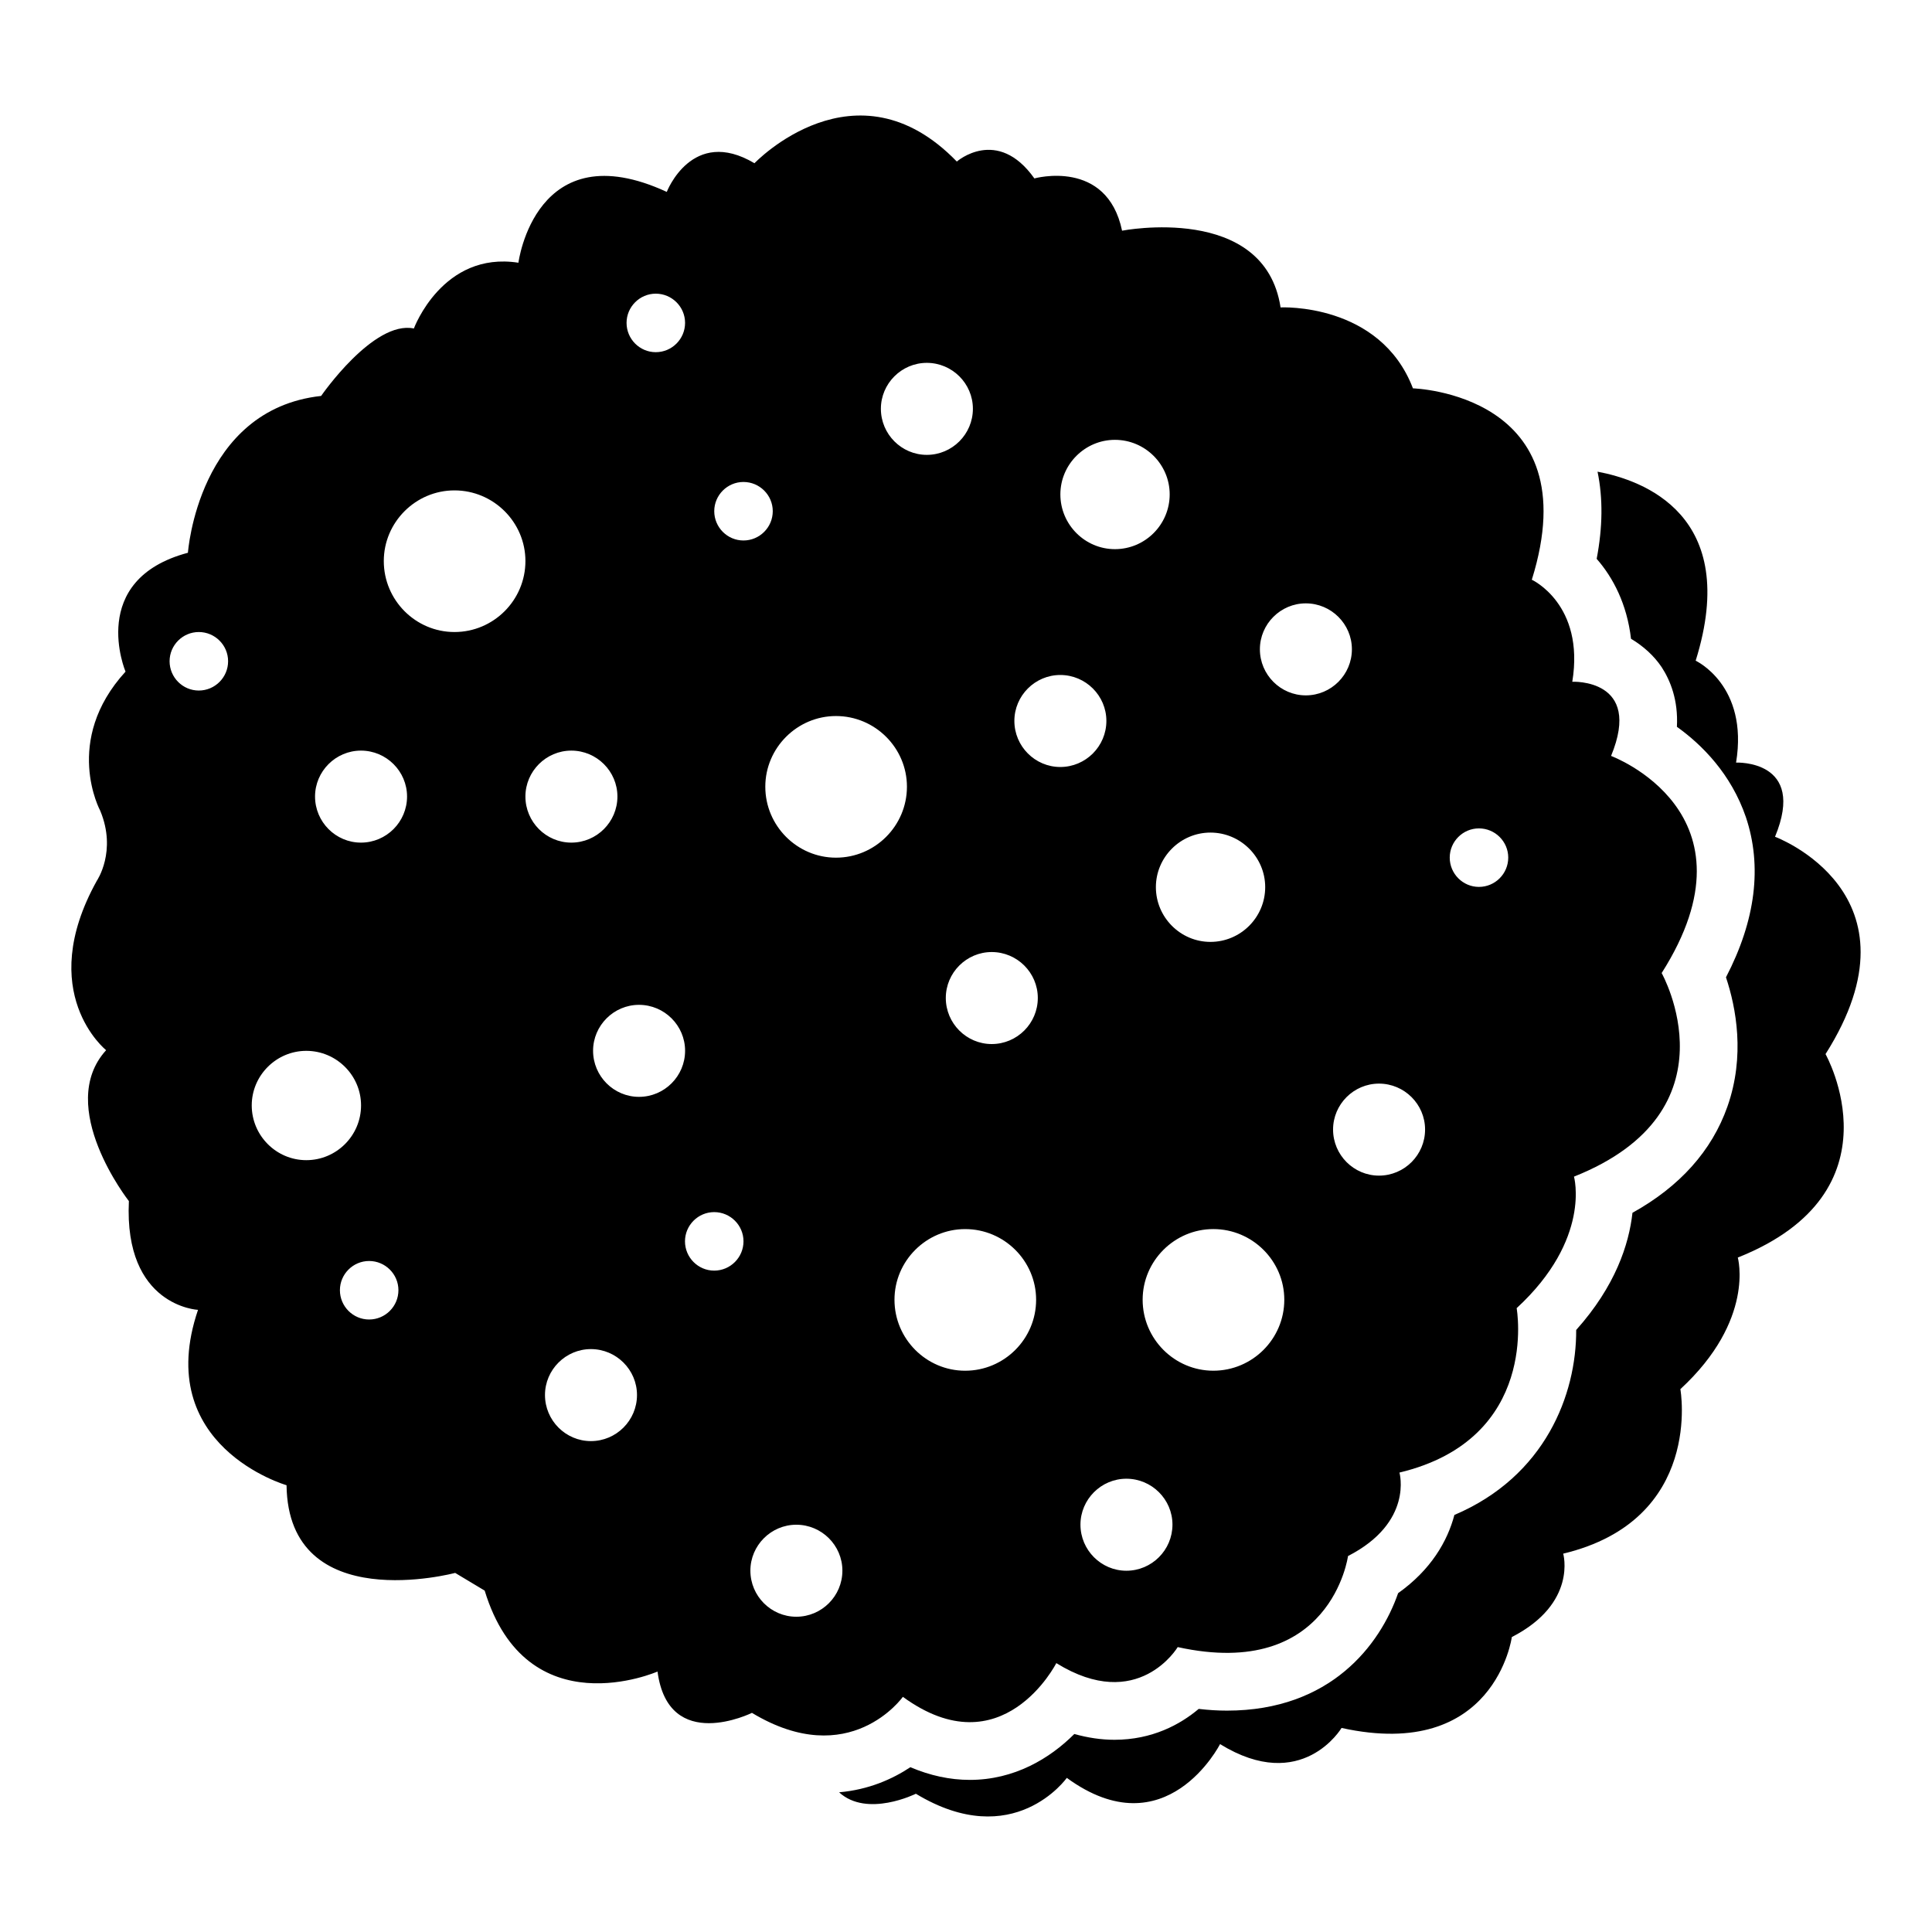
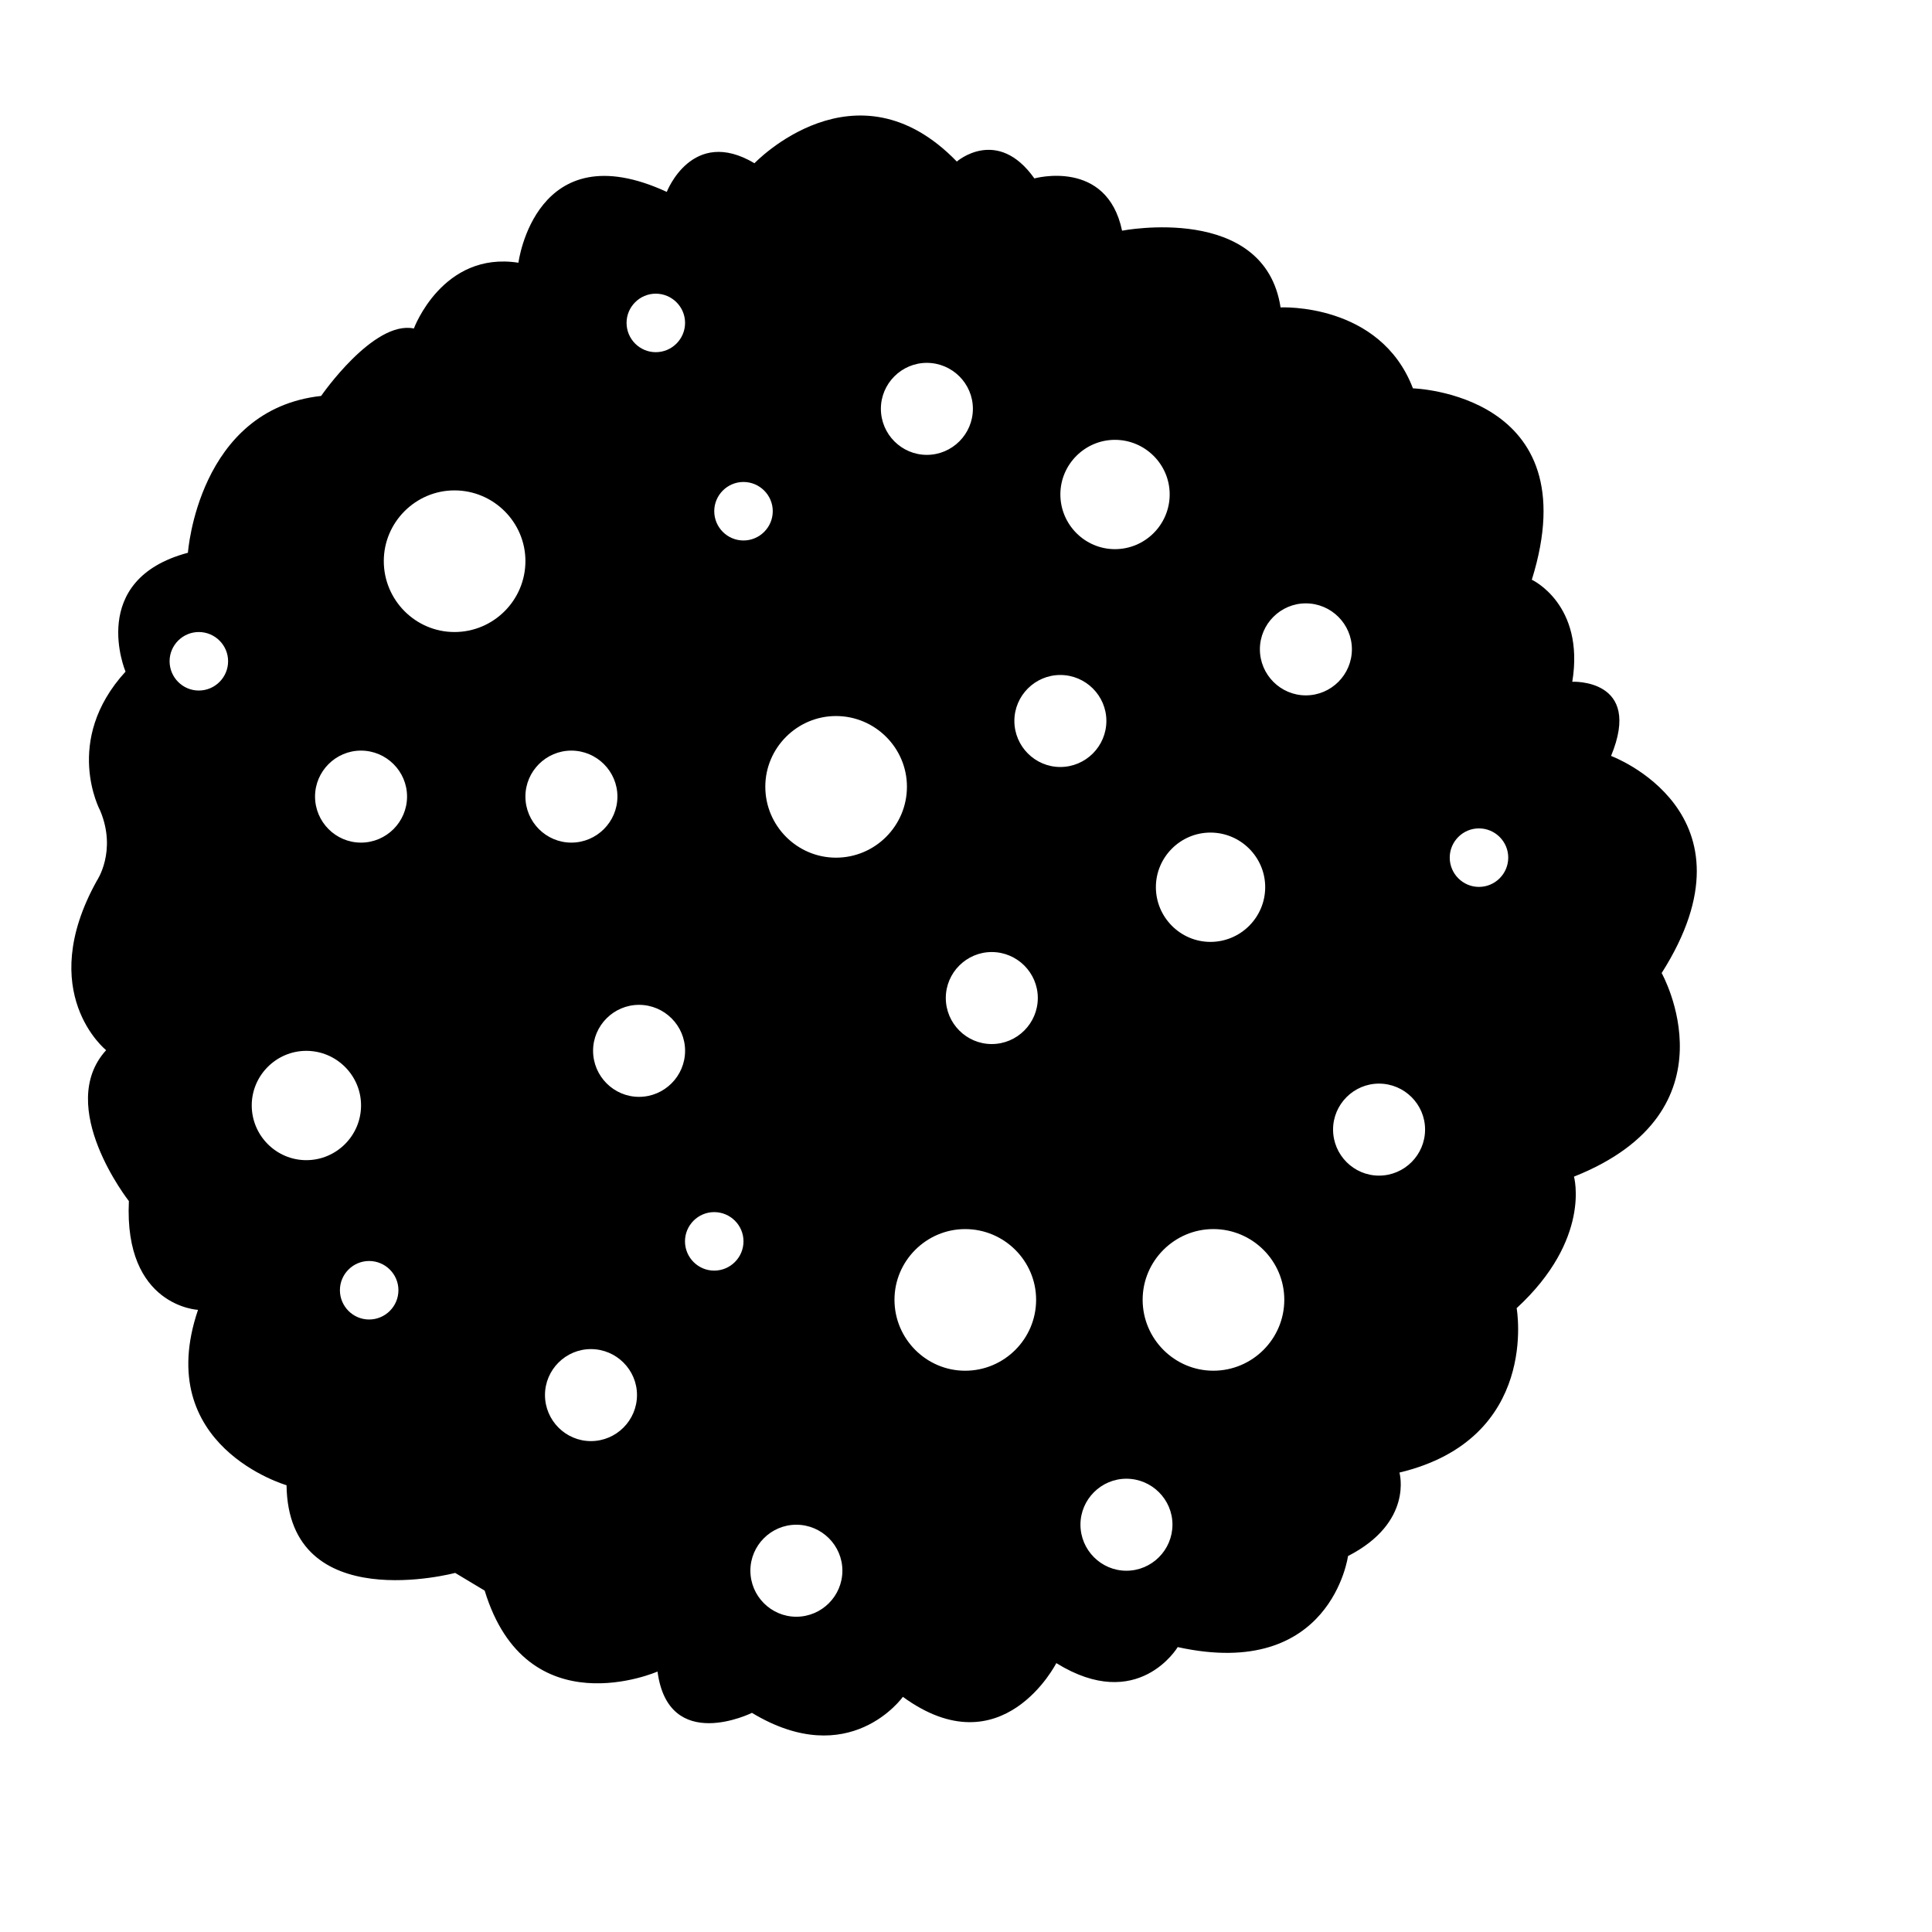
<svg xmlns="http://www.w3.org/2000/svg" fill="#000000" width="800px" height="800px" version="1.1" viewBox="144 144 512 512">
  <g>
-     <path d="m614.4 365.75c8.488-20.496-10.324-19.656-10.324-19.656 3.363-20.496-10.707-27-10.707-27 12.086-38.699-14.148-47.879-26.004-50.094 1.453 7.035 1.375 14.684-0.23 23.098 4.359 4.969 8.031 12.008 9.102 21.184 3.211 1.914 6.043 4.438 8.105 7.496 2.293 3.519 4.438 8.719 4.055 15.832 6.731 4.816 14.379 12.543 18.281 23.938 4.359 13 2.602 27.305-5.277 42.449 2.676 8.031 5.125 20.805 0.383 34.262-4.129 11.703-12.621 21.184-25.164 28.145-0.918 8.336-4.512 19.426-14.914 31.051 0.078 17.055-8.184 38.777-32.277 49.023-1.836 6.961-6.195 14.531-14.914 20.727-4.742 13.613-17.82 31.129-45.352 31.129-2.445 0-4.894-0.152-7.496-0.457-4.894 4.129-12.312 8.184-22.332 8.184-3.519 0-7.035-0.535-10.633-1.531-6.5 6.5-15.91 12.16-27.688 12.16-5.277 0-10.555-1.148-15.754-3.363-4.742 3.137-11.012 5.965-18.891 6.652 7.418 6.809 20.344 0.383 20.344 0.383 25.926 15.68 40-4.207 40-4.207 26.309 19.195 40.613-8.949 40.613-8.949 21.723 13.383 32.199-4.281 32.199-4.281 40.688 8.949 45.125-24.09 45.125-24.09 17.438-8.949 13.613-22.102 13.613-22.102 37.324-8.949 31.051-43.594 31.051-43.594 19.887-18.355 15.219-34.875 15.219-34.875 43.824-17.438 23.25-53.918 23.25-53.918 27-42.605-13.383-57.594-13.383-57.594z" />
    <path d="m383.27 593.68c26.363 19.215 40.664-8.938 40.664-8.938 21.672 13.406 32.172-4.246 32.172-4.246 40.664 8.938 45.133-24.129 45.133-24.129 17.426-8.938 13.629-22.121 13.629-22.121 37.312-8.938 31.059-43.57 31.059-43.57 19.887-18.32 15.191-34.855 15.191-34.855 43.793-17.426 23.238-53.953 23.238-53.953 27.035-42.559-13.406-57.539-13.406-57.539 8.488-20.555-10.277-19.66-10.277-19.66 3.352-20.555-10.727-27.035-10.727-27.035 15.418-49.379-31.504-50.719-31.504-50.719-8.715-22.789-35.078-21.449-35.078-21.449-4.246-27.707-42.004-20.332-42.004-20.332-4.023-19.215-23.238-13.852-23.238-13.852-9.832-13.852-20.555-4.469-20.555-4.469-26.812-27.707-53.625 0.445-53.625 0.445-16.535-9.832-23.238 7.598-23.238 7.598-34.848-16.086-39.316 18.77-39.316 18.77-20.109-3.129-27.707 17.426-27.707 17.426-10.727-2.234-24.578 17.875-24.578 17.875-32.621 3.574-35.301 41.559-35.301 41.559-26.812 7.148-16.535 31.504-16.535 31.504-16.758 18.32-6.703 36.867-6.703 36.867 4.469 10.723-0.895 18.543-0.895 18.543-16.531 29.715 2.457 44.91 2.457 44.91-13.629 14.969 6.031 39.992 6.031 39.992-1.34 27.93 18.32 28.824 18.32 28.824-12.289 36.195 23.461 46.473 23.461 46.473 0.445 35.078 44.688 23.238 44.688 23.238l7.82 4.691c11.172 36.641 45.805 21.449 45.805 21.449 2.906 21.895 25.023 10.949 25.023 10.949 25.922 15.637 39.996-4.246 39.996-4.246zm-186.59-266.68c-4.254 0-7.738-3.484-7.738-7.769 0-4.254 3.484-7.738 7.738-7.738 4.285 0 7.769 3.484 7.769 7.738 0 4.285-3.484 7.769-7.769 7.769zm245.82 233.26c-6.688 0-12.168-5.481-12.168-12.215 0-6.688 5.481-12.168 12.168-12.168 6.734 0 12.215 5.481 12.215 12.168-0.004 6.734-5.484 12.215-12.215 12.215zm23.047-53.008c-10.297 0-18.734-8.438-18.734-18.805 0-10.297 8.438-18.73 18.734-18.73 10.367 0 18.805 8.438 18.805 18.73 0 10.367-8.438 18.805-18.805 18.805zm70.383-143.72c4.285 0 7.769 3.484 7.769 7.738 0 4.285-3.484 7.769-7.769 7.769-4.254 0-7.738-3.484-7.738-7.769 0-4.25 3.484-7.738 7.738-7.738zm-14.27 79.805c0 6.734-5.481 12.215-12.215 12.215-6.688 0-12.168-5.481-12.168-12.215 0-6.688 5.481-12.168 12.168-12.168 6.734 0 12.215 5.481 12.215 12.168zm-31.609-139.44c6.734 0 12.215 5.481 12.215 12.168 0 6.734-5.481 12.215-12.215 12.215-6.688 0-12.168-5.481-12.168-12.215 0-6.691 5.481-12.168 12.168-12.168zm-25.273 60.746c8 0 14.512 6.512 14.512 14.457 0 8-6.512 14.512-14.512 14.512-7.945 0-14.457-6.512-14.457-14.512 0-7.949 6.512-14.457 14.457-14.457zm-25.312-104.08c8 0 14.512 6.512 14.512 14.457 0 8-6.512 14.512-14.512 14.512-7.945 0-14.457-6.512-14.457-14.512 0-7.945 6.512-14.457 14.457-14.457zm-14.48 62.316c6.734 0 12.215 5.481 12.215 12.168 0 6.734-5.481 12.215-12.215 12.215-6.688 0-12.168-5.481-12.168-12.215 0-6.688 5.481-12.168 12.168-12.168zm-18.172 73.422c6.734 0 12.215 5.481 12.215 12.168 0 6.734-5.481 12.215-12.215 12.215-6.688 0-12.168-5.481-12.168-12.215 0-6.691 5.481-12.168 12.168-12.168zm-17.203-156.14c6.734 0 12.215 5.481 12.215 12.168 0 6.734-5.481 12.215-12.215 12.215-6.688 0-12.168-5.481-12.168-12.215 0-6.688 5.481-12.168 12.168-12.168zm-48.59 31.566c4.285 0 7.769 3.484 7.769 7.738 0 4.285-3.484 7.769-7.769 7.769-4.254 0-7.738-3.484-7.738-7.769 0-4.254 3.484-7.738 7.738-7.738zm-23.238-49.902c4.285 0 7.769 3.484 7.769 7.738 0 4.281-3.484 7.769-7.769 7.769-4.254 0-7.738-3.484-7.738-7.769 0-4.25 3.488-7.738 7.738-7.738zm-92.613 229.63c-7.945 0-14.457-6.512-14.457-14.512 0-7.945 6.512-14.457 14.457-14.457 8 0 14.512 6.512 14.512 14.457 0 8-6.512 14.512-14.512 14.512zm16.648 42.227c-4.254 0-7.738-3.484-7.738-7.769 0-4.254 3.484-7.738 7.738-7.738 4.285 0 7.769 3.484 7.769 7.738 0 4.281-3.484 7.769-7.769 7.769zm-2.16-126.38c-6.688 0-12.168-5.481-12.168-12.215 0-6.688 5.481-12.168 12.168-12.168 6.734 0 12.215 5.481 12.215 12.168 0 6.734-5.481 12.215-12.215 12.215zm24.781-55.809c-10.297 0-18.73-8.438-18.73-18.805 0-10.297 8.438-18.73 18.73-18.73 10.367 0 18.805 8.438 18.805 18.73-0.004 10.367-8.438 18.805-18.805 18.805zm18.801 43.594c0-6.688 5.481-12.168 12.168-12.168 6.734 0 12.215 5.481 12.215 12.168 0 6.734-5.481 12.215-12.215 12.215-6.688 0-12.168-5.481-12.168-12.215zm17.355 170.82c-6.688 0-12.168-5.481-12.168-12.215 0-6.688 5.481-12.168 12.168-12.168 6.734 0 12.215 5.481 12.215 12.168 0 6.734-5.481 12.215-12.215 12.215zm12.746-91.23c-6.688 0-12.168-5.481-12.168-12.215 0-6.688 5.481-12.168 12.168-12.168 6.734 0 12.215 5.481 12.215 12.168 0 6.734-5.481 12.215-12.215 12.215zm19.926 46.051c-4.254 0-7.738-3.484-7.738-7.769 0-4.254 3.484-7.738 7.738-7.738 4.285 0 7.769 3.484 7.769 7.738 0 4.285-3.488 7.769-7.769 7.769zm21.762 91.723c-6.688 0-12.168-5.481-12.168-12.215 0-6.688 5.481-12.168 12.168-12.168 6.734 0 12.215 5.481 12.215 12.168 0 6.734-5.481 12.215-12.215 12.215zm10.516-201.16c-10.297 0-18.73-8.438-18.73-18.805 0-10.297 8.438-18.73 18.73-18.73 10.367 0 18.805 8.438 18.805 18.73-0.004 10.371-8.438 18.805-18.805 18.805zm34.234 98.43c10.367 0 18.805 8.438 18.805 18.73 0 10.367-8.438 18.805-18.805 18.805-10.297 0-18.73-8.438-18.73-18.805-0.004-10.293 8.434-18.73 18.73-18.73z" />
  </g>
</svg>